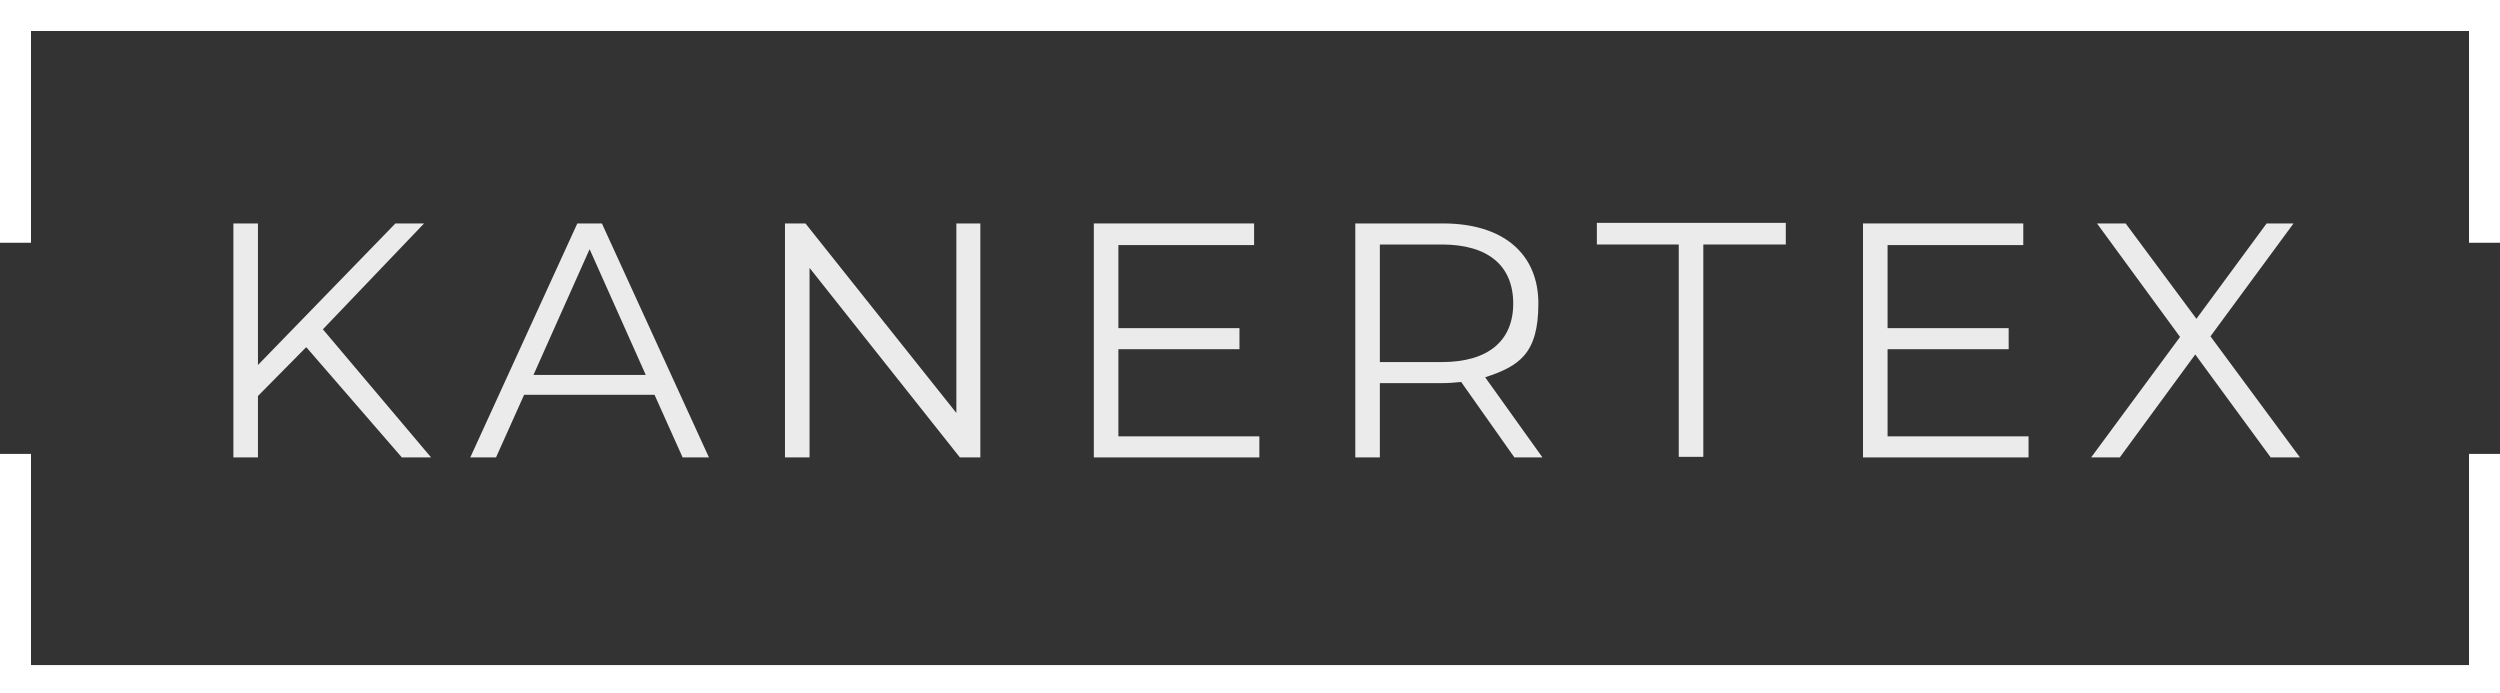
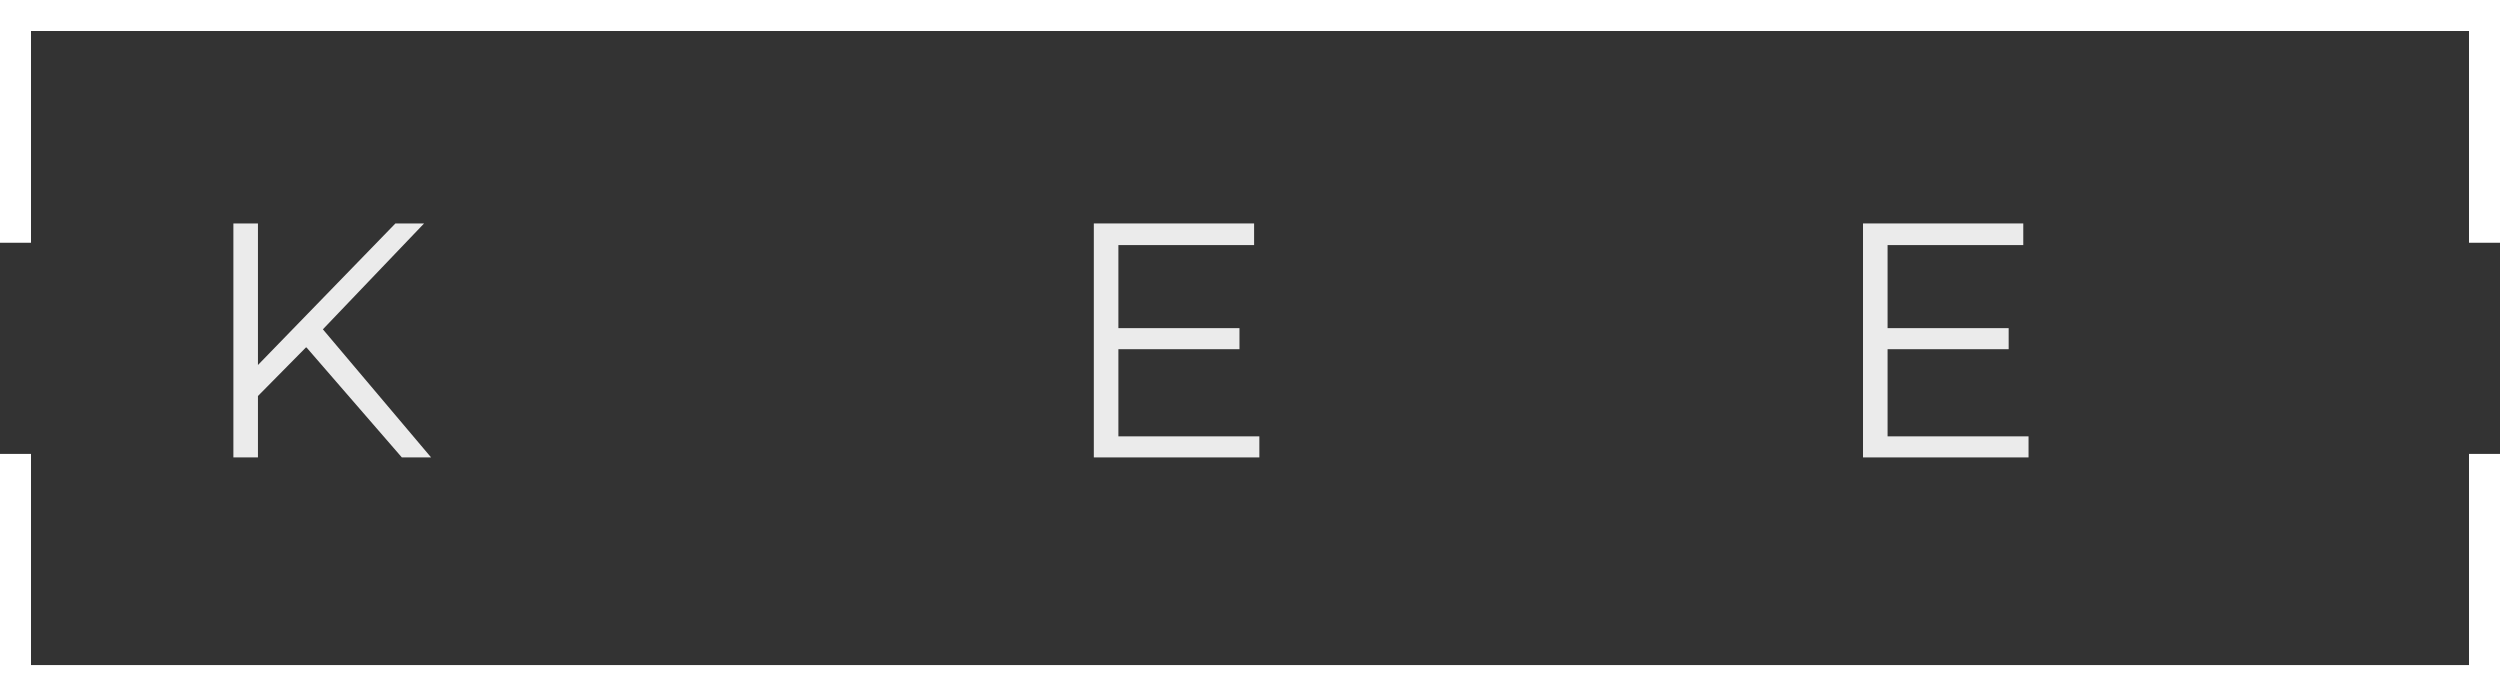
<svg xmlns="http://www.w3.org/2000/svg" id="Layer_1" width="427.4" height="118.5" version="1.1" viewBox="0 0 427.4 118.5">
  <rect x="0" y="0" width="427.4" height="118.5" fill="#333333" stroke="none" />
  <defs>
    <style>
      .st0 {
        fill: #fff;
      }

      .st1 {
        isolation: isolate;
        opacity: .9;
      }
    </style>
  </defs>
  <g class="st1">
    <g>
      <path class="st0" d="M52.3,59.4l-8.2,8.3v10.5h-4.2v-40h4.2v24.2l23.5-24.2h4.9l-17.3,18.1,18.5,21.9h-5l-16.3-18.8Z" />
-       <path class="st0" d="M111.9,67.5h-22.3l-4.8,10.7h-4.4l18.3-40h4.2l18.3,40h-4.5l-4.8-10.7ZM110.4,64.1l-9.6-21.5-9.6,21.5h19.2Z" />
-       <path class="st0" d="M167.6,38.2v40h-3.5l-25.7-32.4v32.4h-4.2v-40h3.5l25.8,32.4v-32.4h4.2Z" />
      <path class="st0" d="M215.3,74.5v3.7h-28.3v-40h27.4v3.7h-23.2v14.2h20.7v3.6h-20.7v14.9h24.1Z" />
-       <path class="st0" d="M258.9,78.2l-9.1-12.9c-1,.1-2.1.2-3.2.2h-10.7v12.7h-4.2v-40h15c10.2,0,16.3,5.1,16.3,13.7s-3.3,10.7-9.1,12.6l9.8,13.7h-4.6ZM258.7,51.9c0-6.4-4.2-10.1-12.2-10.1h-10.6v20.1h10.6c8,0,12.2-3.7,12.2-10Z" />
-       <path class="st0" d="M287.1,41.8h-14.1v-3.7h32.3v3.7h-14.1v36.3h-4.2v-36.3Z" />
      <path class="st0" d="M346.8,74.5v3.7h-28.3v-40h27.4v3.7h-23.2v14.2h20.7v3.6h-20.7v14.9h24.1Z" />
-       <path class="st0" d="M388.2,78.2l-12.9-17.6-12.9,17.6h-4.9l15.2-20.6-14.2-19.4h4.9l12.1,16.3,12-16.3h4.6l-14.2,19.3,15.3,20.7h-4.9Z" />
    </g>
  </g>
  <g>
    <polygon class="st0" points="422.1 77.6 422.1 113.7 5.3 113.7 5.3 77.6 0 77.6 0 118.5 427.4 118.5 427.4 77.6 422.1 77.6" />
    <polygon class="st0" points="5.3 5.3 422.1 5.3 422.1 41.5 427.4 41.5 427.4 0 0 0 0 41.5 5.3 41.5 5.3 5.3" />
  </g>
</svg>